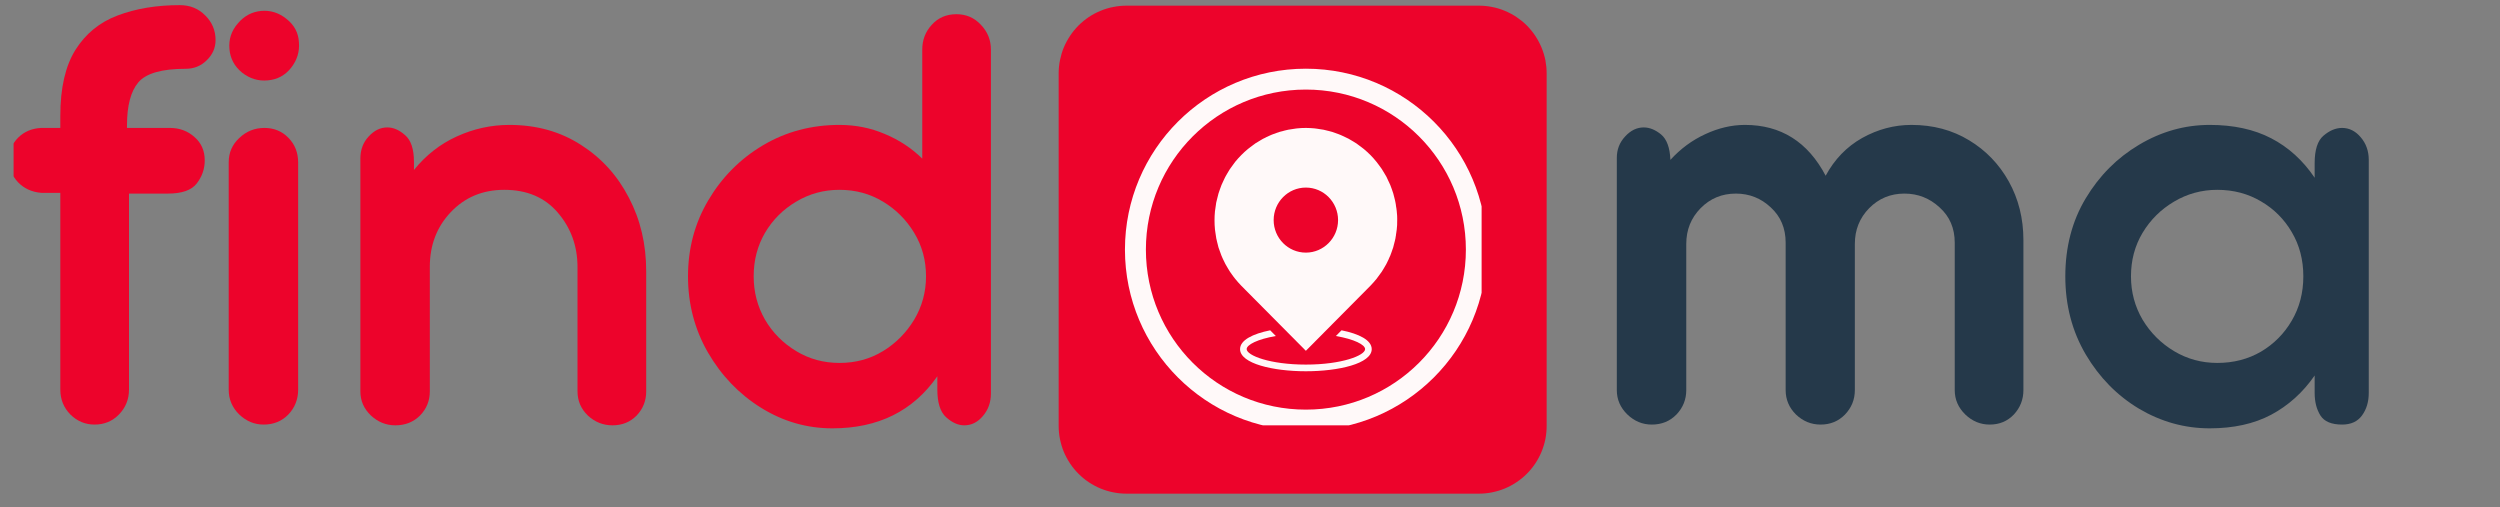
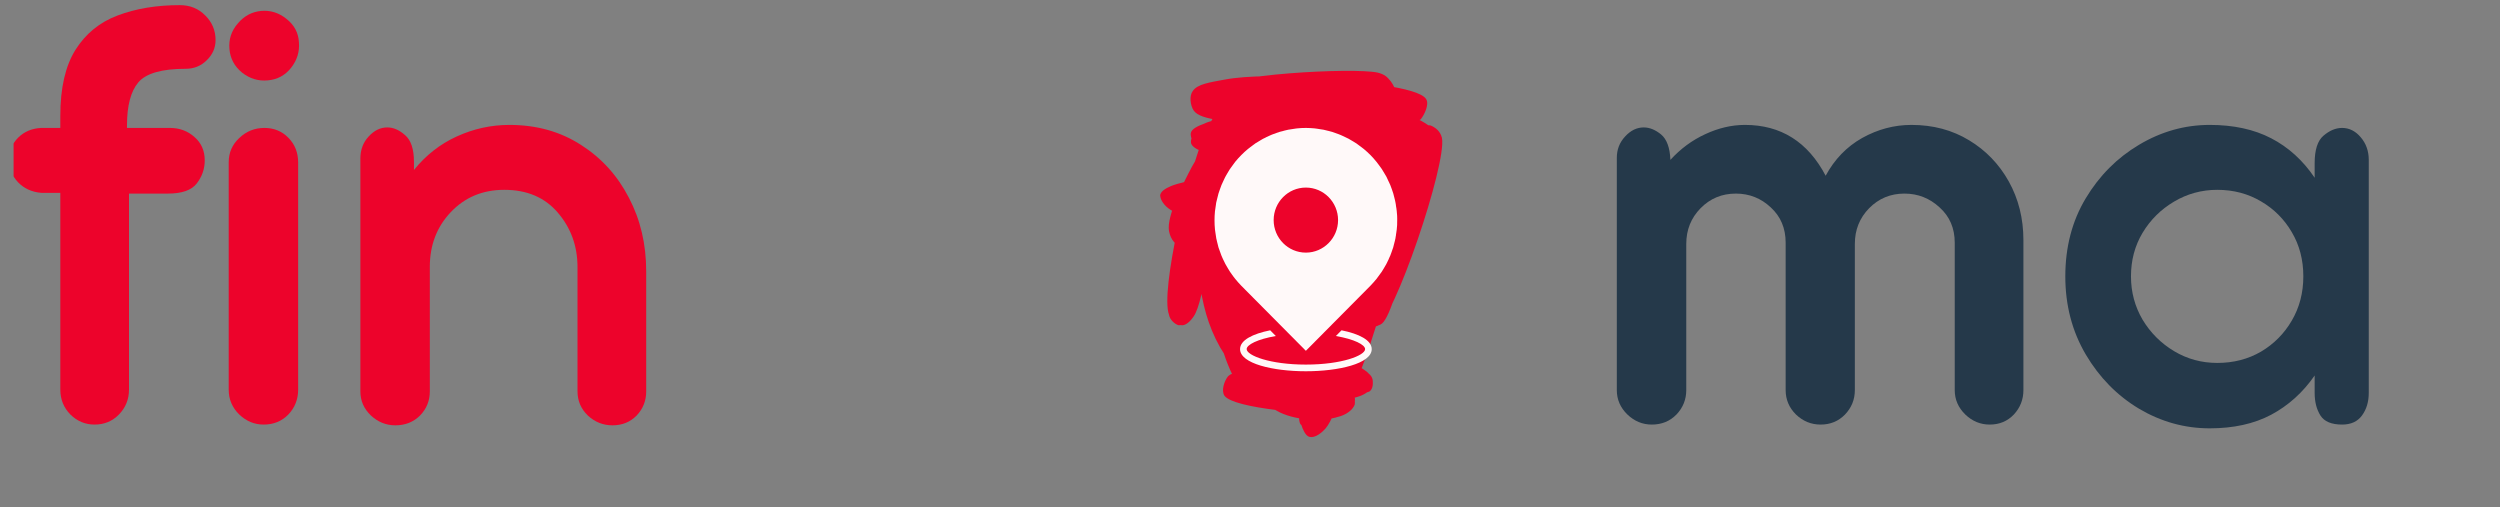
<svg xmlns="http://www.w3.org/2000/svg" width="207" zoomAndPan="magnify" viewBox="0 0 155.25 31.5" height="42" preserveAspectRatio="xMidYMid meet" version="1.0">
  <rect x="0" y="0" width="155.25" height="31.5" fill="#808080" stroke="none" />
  <defs>
    <g />
    <clipPath id="8eeaa654fc">
      <path d="M 0.844 0 L 14 0 L 14 27 L 0.844 27 Z M 0.844 0 " clip-rule="nonzero" />
    </clipPath>
    <clipPath id="16046b9018">
-       <path d="M 65.742 0.352 L 96.012 0.352 L 96.012 30.621 L 65.742 30.621 Z M 65.742 0.352 " clip-rule="nonzero" />
-     </clipPath>
+       </clipPath>
    <clipPath id="47eacfdb0f">
      <path d="M 72 4.371 L 89.594 4.371 L 89.594 27.184 L 72 27.184 Z M 72 4.371 " clip-rule="nonzero" />
    </clipPath>
    <clipPath id="b14e211a4e">
      <path d="M 75 12.602 C 75.219 10.031 75.711 8.719 76.148 8.227 C 76.422 7.953 76.805 7.734 77.078 7.789 C 77.352 7.789 77.68 8.062 77.789 8.445 C 78.062 9.211 77.023 11.18 76.859 12.656 C 76.641 14.184 76.477 15.879 76.695 17.574 C 76.914 19.543 78.719 22.879 78.391 23.754 C 78.281 24.082 77.844 24.246 77.57 24.246 C 77.352 24.301 77.133 24.191 76.914 23.863 C 76.094 22.605 75.383 13.965 75.547 10.742 C 75.656 8.828 75.766 7.188 76.531 6.258 C 77.078 5.492 78.445 4.781 78.938 5 C 79.266 5.109 79.484 5.656 79.43 6.203 C 79.375 7.461 76.859 10.086 75.984 12.273 C 75.055 14.566 74.836 18.613 74.125 19.652 C 73.906 19.98 73.633 20.199 73.414 20.199 C 73.141 20.199 72.703 19.98 72.594 19.543 C 72.047 18.066 73.797 10.633 74.836 8.281 C 75.438 7.023 76.148 5.82 76.75 5.711 C 77.242 5.602 77.789 5.93 78.117 6.531 C 78.992 8.172 78.555 17.246 77.789 18.504 C 77.57 18.832 77.297 18.941 77.023 18.941 C 76.805 18.941 76.586 18.777 76.422 18.559 C 76.094 18.012 76.148 16.535 76.094 15.113 C 75.984 12.875 75.547 7.734 76.258 6.367 C 76.586 5.82 77.242 5.328 77.625 5.492 C 78.883 6.094 80.086 20.965 79.539 22.988 C 79.375 23.48 79.156 23.754 78.938 23.809 C 78.664 23.863 78.281 23.699 78.008 23.316 C 77.078 22.004 75.328 13.094 75.984 11.727 C 76.203 11.289 76.586 11.07 76.969 11.18 C 78.281 11.672 82.324 22.605 82.379 24.355 C 82.379 24.793 82.324 25.066 82.105 25.176 C 81.887 25.285 81.34 25.23 81.012 24.902 C 79.867 23.699 79.266 14.785 78.938 11.781 C 78.719 10.25 78.391 8.938 78.664 8.281 C 78.828 7.953 79.211 7.68 79.484 7.734 C 79.703 7.734 79.977 8.008 80.141 8.445 C 80.848 10.305 81.176 22.496 80.305 24.41 C 80.086 24.957 79.703 25.23 79.43 25.23 C 79.156 25.23 78.938 24.902 78.719 24.41 C 78.008 22.551 78.227 11.562 78.609 8.719 C 78.773 7.68 78.883 6.695 79.266 6.586 C 79.484 6.477 79.867 6.75 80.141 7.188 C 81.176 8.938 82.98 21.895 82.215 23.699 C 82.051 24.137 81.668 24.301 81.395 24.301 C 81.121 24.301 80.902 24.137 80.688 23.754 C 80.031 22.551 80.031 17.355 79.922 14.566 C 79.867 12.219 79.648 9.32 79.977 8.062 C 80.141 7.57 80.359 7.133 80.633 7.023 C 80.848 6.969 81.285 7.078 81.504 7.406 C 82.324 8.719 81.121 16.973 81.34 20.363 C 81.449 22.496 82.598 24.738 82.105 25.668 C 81.887 26.16 81.066 26.598 80.793 26.379 C 79.922 25.723 83.691 10.195 84.949 8.609 C 85.277 8.281 85.605 8.172 85.824 8.227 C 86.043 8.281 86.262 8.664 86.316 9.047 C 86.426 9.867 85.551 11.344 85.223 12.984 C 84.676 15.715 84.84 22.387 84.02 23.973 C 83.691 24.574 83.145 25.012 82.926 24.902 C 82.598 24.793 82.543 23.645 82.598 22.551 C 82.762 19.871 85.113 10.359 86.48 8.828 C 86.918 8.336 87.52 8.117 87.793 8.281 C 88.066 8.445 87.957 9.32 87.848 10.25 C 87.52 12.711 84.949 20.855 83.691 23.316 C 83.145 24.41 82.543 25.504 82.16 25.504 C 81.887 25.504 81.559 25.066 81.449 24.52 C 81.176 22.715 84.293 14.348 85.387 11.562 C 85.934 10.141 86.316 8.883 86.863 8.5 C 87.191 8.281 87.574 8.336 87.793 8.445 C 88.012 8.555 88.176 8.719 88.23 9.102 C 88.504 10.523 86.863 19.215 85.824 20.09 C 85.551 20.309 85.168 20.254 84.949 20.145 C 84.73 19.98 84.621 19.762 84.566 19.324 C 84.512 17.793 87.137 9.102 88.066 8.773 C 88.34 8.664 88.723 8.938 88.832 9.266 C 89.215 10.688 83.145 21.621 81.832 22.934 C 81.504 23.207 81.285 23.316 81.066 23.316 C 80.848 23.262 80.578 22.988 80.469 22.715 C 80.305 22.332 80.414 21.84 80.523 21.02 C 80.848 18.559 82.27 7.953 83.309 6.477 C 83.582 6.094 83.91 5.93 84.129 5.984 C 84.348 5.984 84.566 6.258 84.73 6.75 C 85.168 8.336 84.238 17.793 83.473 19.27 C 83.309 19.652 83.09 19.816 82.816 19.816 C 82.543 19.871 82.105 19.543 81.941 19.105 C 81.395 17.355 84.074 6.75 85.168 5.438 C 85.441 5.055 85.824 4.945 86.043 5.055 C 86.262 5.109 86.48 5.438 86.535 5.875 C 86.809 7.188 86.098 13.203 85.277 14.238 C 85.004 14.676 84.512 14.84 84.238 14.73 C 84.02 14.676 83.855 14.402 83.801 14.02 C 83.637 12.766 85.441 7.078 86.207 6.094 C 86.48 5.766 86.754 5.656 87.027 5.656 C 87.301 5.656 87.574 5.875 87.738 6.258 C 88.176 7.297 87.957 12.438 87.41 13.473 C 87.137 13.91 86.754 14.129 86.48 14.129 C 86.207 14.074 85.934 13.855 85.77 13.473 C 85.223 12.438 86.59 7.406 85.223 6.312 C 83.637 5 77.516 7.68 75.711 7.461 C 74.945 7.352 74.344 7.188 74.125 6.859 C 73.906 6.531 73.852 5.93 74.07 5.656 C 74.344 5.219 75.164 5.109 76.039 4.945 C 77.461 4.672 79.922 4.672 81.941 4.891 C 84.129 5.055 88.066 5.383 88.559 6.148 C 88.777 6.477 88.449 7.133 88.23 7.406 C 88.012 7.57 87.793 7.57 87.355 7.68 C 85.77 7.953 78.062 8.938 76.477 8.336 C 75.93 8.117 75.602 7.68 75.602 7.352 C 75.602 7.078 75.93 6.75 76.258 6.586 C 76.641 6.367 77.188 6.367 78.008 6.367 C 79.977 6.367 86.426 6.695 88.066 7.406 C 88.723 7.734 89.215 8.117 89.215 8.445 C 89.27 8.773 89.051 9.156 88.559 9.43 C 86.918 10.25 76.586 10.359 74.781 9.43 C 74.234 9.156 73.852 8.555 73.961 8.227 C 74.07 7.789 75.438 7.461 76.203 7.297 C 76.969 7.188 77.516 7.242 78.5 7.352 C 80.414 7.57 85.113 8.664 86.809 9.266 C 87.629 9.594 88.34 9.812 88.504 10.195 C 88.613 10.523 88.395 10.961 88.176 11.234 C 87.957 11.508 87.629 11.508 87.027 11.672 C 84.949 12.164 74.672 13.746 72.867 13.094 C 72.375 12.875 72.047 12.383 72.047 12.109 C 72.102 11.891 72.43 11.672 72.703 11.562 C 73.195 11.398 73.906 11.508 74.891 11.617 C 77.242 11.891 84.348 13.258 86.371 14.02 C 87.137 14.348 87.793 14.566 87.902 14.949 C 88.012 15.277 87.629 15.879 87.301 16.098 C 87.082 16.262 86.863 16.152 86.371 16.207 C 84.84 16.207 78.336 15.988 76.859 15.824 C 76.367 15.77 76.148 15.824 75.93 15.66 C 75.711 15.441 75.438 14.785 75.602 14.457 C 75.82 14.02 77.023 13.691 78.117 13.637 C 80.086 13.473 85.441 14.512 86.59 15.223 C 86.918 15.441 87.082 15.66 87.137 15.879 C 87.137 16.152 87.027 16.48 86.645 16.645 C 85.277 17.355 75.547 16.535 73.633 15.551 C 72.977 15.223 72.703 14.895 72.594 14.348 C 72.43 13.422 73.523 11.289 74.016 10.359 C 74.344 9.812 74.617 9.211 75 9.156 C 75.328 9.102 75.766 9.32 76.039 9.703 C 76.641 10.742 75.656 15.059 76.039 17.137 C 76.312 18.777 76.805 20.199 77.625 21.348 C 78.336 22.441 79.375 23.645 80.414 24.027 C 81.34 24.355 82.762 23.699 83.363 23.918 C 83.746 24.082 84.074 24.41 84.129 24.684 C 84.184 24.902 84.074 25.34 83.855 25.504 C 83.691 25.668 83.363 25.668 82.871 25.723 C 81.613 25.723 76.641 25.395 76.039 24.574 C 75.82 24.246 76.039 23.645 76.258 23.371 C 76.586 23.043 77.242 23.098 78.008 22.988 C 79.484 22.879 83.418 22.551 84.512 22.934 C 84.895 23.043 85.113 23.262 85.223 23.535 C 85.277 23.754 85.277 24.137 85.059 24.301 C 84.621 24.574 82.926 24.191 81.832 23.863 C 80.578 23.535 78.227 22.77 77.898 22.168 C 77.789 21.84 77.953 21.348 78.172 21.184 C 78.336 21.02 78.719 20.965 78.938 21.02 C 79.156 21.184 79.539 21.84 79.43 22.113 C 79.375 22.387 78.609 22.66 78.336 22.605 C 78.117 22.496 77.789 21.949 77.844 21.73 C 77.898 21.457 78.336 21.074 78.828 21.02 C 79.977 20.855 84.348 22.441 85.004 23.207 C 85.277 23.426 85.277 23.699 85.223 23.918 C 85.168 24.191 84.895 24.41 84.512 24.574 C 83.582 24.957 80.086 25.285 78.773 24.848 C 78.008 24.52 76.969 23.59 77.133 23.316 C 77.297 22.824 82.652 23.316 83.582 23.973 C 84.02 24.301 84.184 24.793 84.129 25.121 C 84.02 25.449 83.582 25.777 83.09 25.887 C 82.27 26.16 80.633 26.16 79.484 25.613 C 78.117 24.957 76.641 23.043 75.766 21.566 C 75 20.199 74.672 18.887 74.453 17.246 C 74.125 15.059 73.797 10.359 74.508 9.484 C 74.781 9.156 75.383 9.102 75.602 9.266 C 75.875 9.375 76.094 9.758 76.094 10.141 C 76.039 10.961 73.414 13.094 73.906 13.965 C 74.672 15.496 85.168 14.293 86.59 15.223 C 86.973 15.441 87.137 15.824 87.082 16.098 C 87.027 16.316 86.699 16.645 86.262 16.699 C 85.277 16.918 82.543 15.605 80.848 15.387 C 79.43 15.168 77.188 15.605 76.859 15.168 C 76.695 14.949 76.805 14.402 77.133 14.184 C 78.117 13.527 86.262 14.184 86.59 14.84 C 86.645 15.004 86.426 15.441 85.988 15.551 C 84.512 16.152 74.289 14.074 72.703 13.039 C 72.266 12.766 72.047 12.383 72.047 12.109 C 72.102 11.891 72.32 11.727 72.703 11.562 C 74.344 10.852 85.879 9.156 87.082 10.086 C 87.41 10.305 87.52 10.906 87.301 11.07 C 86.809 11.562 82.16 9.375 79.922 9.156 C 78.062 8.992 75.766 9.703 74.781 9.43 C 74.344 9.32 74.016 9.102 73.961 8.883 C 73.906 8.555 74.234 7.953 74.781 7.68 C 76.422 6.805 85.441 7.461 87.082 7.734 C 87.52 7.789 87.738 7.789 87.902 8.008 C 88.066 8.227 88.34 8.938 88.066 9.211 C 87.246 10.086 77.734 8.883 76.258 8.281 C 75.875 8.172 75.711 8.008 75.656 7.789 C 75.602 7.461 75.766 6.914 76.258 6.586 C 77.516 5.711 84.184 5.711 85.879 5.93 C 86.48 5.984 86.863 6.039 87.027 6.312 C 87.246 6.531 87.355 7.023 87.137 7.242 C 86.316 8.062 76.695 7.57 75.547 6.641 C 75.164 6.312 75.055 5.82 75.219 5.547 C 75.875 4.617 84.02 4.18 85.551 4.508 C 85.988 4.617 86.152 4.781 86.371 5.055 C 86.699 5.492 86.918 6.258 87.082 7.188 C 87.355 8.664 87.684 12.219 87.41 13.258 C 87.301 13.691 87.137 14.02 86.863 14.074 C 86.59 14.129 85.988 13.91 85.77 13.473 C 85.277 12.656 85.824 9.867 85.934 8.5 C 85.988 7.57 85.824 6.477 86.207 6.094 C 86.535 5.82 87.301 5.656 87.52 5.93 C 88.012 6.422 86.973 9.484 86.535 11.016 C 86.152 12.273 85.715 13.855 85.223 14.402 C 84.949 14.676 84.621 14.895 84.402 14.785 C 84.129 14.73 83.91 14.238 83.801 13.637 C 83.582 12.164 84.402 6.422 85.168 5.438 C 85.441 5.109 85.824 4.945 86.043 5.055 C 86.262 5.109 86.48 5.383 86.535 5.875 C 86.809 7.516 84.785 15.277 83.965 17.629 C 83.582 18.723 83.254 19.707 82.816 19.816 C 82.598 19.926 82.215 19.707 82.051 19.434 C 81.832 19.105 81.941 18.668 81.996 17.957 C 82.051 15.934 82.434 7.734 83.309 6.477 C 83.527 6.094 83.91 5.93 84.129 5.984 C 84.348 5.984 84.621 6.258 84.73 6.75 C 85.168 8.609 82.816 21.074 81.887 22.715 C 81.668 23.098 81.504 23.262 81.23 23.316 C 81.012 23.316 80.523 22.988 80.469 22.715 C 80.359 22.441 80.469 22.223 80.688 21.73 C 81.34 19.926 85.277 12.547 86.59 10.305 C 87.137 9.266 87.41 8.555 87.902 8.172 C 88.176 7.898 88.559 7.734 88.832 7.789 C 89.105 7.898 89.434 8.117 89.543 8.555 C 89.871 10.141 86.535 19.98 85.496 20.254 C 85.168 20.309 84.73 19.871 84.566 19.324 C 84.129 17.738 85.66 10.031 86.645 8.828 C 86.918 8.445 87.355 8.281 87.629 8.336 C 87.902 8.445 88.176 8.828 88.23 9.266 C 88.285 10.25 86.754 12.109 85.988 14.074 C 84.84 17.027 83.527 24.793 82.488 25.449 C 82.27 25.613 81.941 25.504 81.777 25.34 C 81.613 25.23 81.449 24.902 81.449 24.52 C 81.504 23.59 82.816 21.676 83.527 19.707 C 84.566 16.754 85.605 9.43 86.699 8.391 C 87.027 8.117 87.41 8.062 87.629 8.172 C 87.848 8.281 87.957 8.5 88.012 8.883 C 88.23 10.742 84.676 24.52 83.418 24.902 C 83.09 25.012 82.707 24.684 82.488 24.191 C 81.777 22.496 83.473 12.602 84.293 10.141 C 84.621 9.156 84.949 8.336 85.332 8.281 C 85.66 8.172 86.152 8.5 86.316 9.047 C 87.027 11.07 83.746 24.957 82.324 26.598 C 81.941 27.035 81.504 27.254 81.23 27.09 C 80.578 26.707 80.305 23.754 80.086 21.566 C 79.812 18.559 79.922 13.258 79.977 10.633 C 80.031 9.211 79.758 7.734 80.195 7.352 C 80.469 7.078 81.23 7.078 81.504 7.406 C 82.215 8.172 81.176 12 81.285 14.457 C 81.34 17.355 82.762 22.441 82.215 23.699 C 82.051 24.082 81.668 24.301 81.395 24.301 C 81.121 24.301 80.902 24.137 80.688 23.754 C 79.812 22.168 78.992 11.453 78.773 8.938 C 78.719 8.062 78.555 7.57 78.719 7.188 C 78.773 6.914 79.047 6.586 79.266 6.586 C 79.484 6.531 79.867 6.75 80.141 7.188 C 81.066 8.992 81.066 22.441 80.305 24.41 C 80.141 24.902 79.867 25.23 79.648 25.23 C 79.375 25.23 78.938 24.957 78.719 24.41 C 77.844 22.496 77.844 10.305 78.664 8.445 C 78.883 7.953 79.211 7.734 79.484 7.734 C 79.703 7.734 79.922 7.898 80.141 8.281 C 81.012 9.977 83.035 24.082 82.105 25.176 C 81.887 25.395 81.504 25.285 81.23 25.176 C 81.012 25.066 80.957 24.793 80.742 24.355 C 79.867 22.824 76.641 15.441 75.93 13.094 C 75.602 12.109 75.438 11.453 75.492 10.906 C 75.602 10.633 75.766 10.305 75.984 10.25 C 76.258 10.141 76.805 10.195 77.133 10.578 C 78.281 11.836 79.922 21.348 79.539 22.988 C 79.43 23.48 79.156 23.754 78.938 23.809 C 78.664 23.863 78.281 23.699 78.008 23.316 C 76.969 21.621 76.367 8.445 76.531 6.422 C 76.586 5.984 76.586 5.766 76.75 5.602 C 76.969 5.438 77.406 5.328 77.625 5.492 C 78.5 6.312 78.555 17.137 77.789 18.504 C 77.625 18.832 77.297 18.996 77.023 18.941 C 76.805 18.887 76.477 18.668 76.312 18.176 C 75.711 16.645 75.82 7.023 76.531 6.641 C 76.75 6.477 77.297 6.805 77.352 7.133 C 77.57 7.789 76.039 9.266 75.547 10.797 C 74.836 13.039 74.945 18.504 74.125 19.652 C 73.852 20.035 73.469 20.199 73.195 20.199 C 72.977 20.145 72.648 19.871 72.594 19.543 C 72.266 18.504 73.359 15.059 74.234 12.82 C 75.109 10.414 77.406 5.547 77.953 5.602 C 78.117 5.656 78.227 6.258 78.227 6.641 C 78.172 7.188 77.406 7.789 77.188 8.609 C 76.914 9.539 76.859 10.578 76.914 12.055 C 76.969 14.84 78.992 22.441 78.391 23.754 C 78.227 24.137 77.844 24.246 77.57 24.246 C 77.352 24.246 77.078 24.137 76.859 23.809 C 76.258 23.043 75.438 20.527 75.164 18.449 C 74.836 15.824 75.164 10.961 75.711 9.266 C 75.93 8.555 76.258 7.953 76.641 7.844 C 76.969 7.734 77.625 8.008 77.789 8.445 C 78.172 9.211 77.242 12.328 76.641 12.984 C 76.312 13.312 75.82 13.473 75.547 13.422 C 75.328 13.312 75 12.602 75 12.602 " clip-rule="nonzero" />
    </clipPath>
    <clipPath id="3cd54c55ba">
-       <path d="M 69.859 4.266 L 92.008 4.266 L 92.008 26.414 L 69.859 26.414 Z M 69.859 4.266 " clip-rule="nonzero" />
-     </clipPath>
+       </clipPath>
  </defs>
  <g clip-path="url(#8eeaa654fc)">
    <g fill="#ed032b" fill-opacity="1">
      <g transform="translate(0.105, 26.366)">
        <g>
          <path d="M 13.281 -23.875 C 13.281 -23.395 13.098 -22.977 12.734 -22.625 C 12.379 -22.27 11.941 -22.094 11.422 -22.094 C 9.941 -22.094 8.961 -21.812 8.484 -21.25 C 8.016 -20.695 7.781 -19.805 7.781 -18.578 L 7.781 -18.422 L 10.438 -18.422 C 11.039 -18.422 11.551 -18.234 11.969 -17.859 C 12.395 -17.492 12.609 -17.008 12.609 -16.406 C 12.609 -15.875 12.441 -15.395 12.109 -14.969 C 11.785 -14.551 11.188 -14.344 10.312 -14.344 L 7.906 -14.344 L 7.906 -2.172 C 7.906 -1.566 7.695 -1.051 7.281 -0.625 C 6.875 -0.207 6.367 0 5.766 0 C 5.191 0 4.691 -0.207 4.266 -0.625 C 3.848 -1.051 3.641 -1.566 3.641 -2.172 L 3.641 -14.391 L 2.453 -14.391 C 1.867 -14.441 1.391 -14.66 1.016 -15.047 C 0.648 -15.441 0.469 -15.895 0.469 -16.406 C 0.469 -16.977 0.648 -17.445 1.016 -17.812 C 1.391 -18.188 1.867 -18.391 2.453 -18.422 L 3.641 -18.422 L 3.641 -19.172 C 3.641 -20.898 3.953 -22.266 4.578 -23.266 C 5.211 -24.273 6.086 -24.988 7.203 -25.406 C 8.328 -25.832 9.613 -26.047 11.062 -26.047 C 11.695 -26.047 12.223 -25.832 12.641 -25.406 C 13.066 -24.988 13.281 -24.477 13.281 -23.875 Z M 13.281 -23.875 " />
        </g>
      </g>
    </g>
  </g>
  <g fill="#ed032b" fill-opacity="1">
    <g transform="translate(11.718, 26.366)">
      <g>
        <path d="M 2.531 -23.312 C 2.477 -23.914 2.648 -24.445 3.047 -24.906 C 3.441 -25.375 3.926 -25.633 4.5 -25.688 C 5.082 -25.738 5.609 -25.57 6.078 -25.188 C 6.555 -24.812 6.812 -24.332 6.844 -23.75 C 6.895 -23.164 6.734 -22.633 6.359 -22.156 C 5.992 -21.688 5.508 -21.426 4.906 -21.375 C 4.32 -21.32 3.789 -21.484 3.312 -21.859 C 2.844 -22.242 2.582 -22.727 2.531 -23.312 Z M 4.656 0 C 4.082 0 3.578 -0.207 3.141 -0.625 C 2.703 -1.051 2.484 -1.566 2.484 -2.172 L 2.484 -16.281 C 2.484 -16.883 2.703 -17.391 3.141 -17.797 C 3.578 -18.211 4.098 -18.422 4.703 -18.422 C 5.305 -18.422 5.805 -18.211 6.203 -17.797 C 6.598 -17.391 6.797 -16.883 6.797 -16.281 L 6.797 -2.172 C 6.797 -1.566 6.594 -1.051 6.188 -0.625 C 5.781 -0.207 5.27 0 4.656 0 Z M 4.656 0 " />
      </g>
    </g>
  </g>
  <g fill="#ed032b" fill-opacity="1">
    <g transform="translate(19.895, 26.366)">
      <g>
        <path d="M 11.734 -18.609 C 13.422 -18.609 14.898 -18.195 16.172 -17.375 C 17.453 -16.562 18.445 -15.469 19.156 -14.094 C 19.875 -12.727 20.234 -11.203 20.234 -9.516 L 20.234 -2.062 C 20.234 -1.477 20.035 -0.977 19.641 -0.562 C 19.242 -0.156 18.742 0.047 18.141 0.047 C 17.555 0.047 17.047 -0.156 16.609 -0.562 C 16.18 -0.977 15.969 -1.477 15.969 -2.062 L 15.969 -9.766 C 15.969 -11.078 15.562 -12.207 14.75 -13.156 C 13.945 -14.102 12.836 -14.578 11.422 -14.578 C 10.078 -14.578 8.969 -14.113 8.094 -13.188 C 7.227 -12.27 6.797 -11.141 6.797 -9.797 L 6.797 -2.062 C 6.797 -1.477 6.594 -0.977 6.188 -0.562 C 5.781 -0.156 5.27 0.047 4.656 0.047 C 4.082 0.047 3.578 -0.156 3.141 -0.562 C 2.703 -0.977 2.484 -1.477 2.484 -2.062 L 2.484 -16.516 C 2.484 -17.066 2.656 -17.523 3 -17.891 C 3.344 -18.266 3.727 -18.453 4.156 -18.453 C 4.539 -18.453 4.91 -18.289 5.266 -17.969 C 5.629 -17.656 5.812 -17.102 5.812 -16.312 L 5.812 -15.812 C 6.551 -16.727 7.438 -17.422 8.469 -17.891 C 9.508 -18.367 10.598 -18.609 11.734 -18.609 Z M 11.734 -18.609 " />
      </g>
    </g>
  </g>
  <g fill="#ed032b" fill-opacity="1">
    <g transform="translate(41.303, 26.366)">
      <g>
-         <path d="M 18.094 -25.484 C 18.695 -25.484 19.203 -25.266 19.609 -24.828 C 20.023 -24.398 20.234 -23.883 20.234 -23.281 L 20.234 -1.938 C 20.234 -1.383 20.066 -0.914 19.734 -0.531 C 19.41 -0.145 19.023 0.047 18.578 0.047 C 18.203 0.047 17.828 -0.117 17.453 -0.453 C 17.086 -0.785 16.906 -1.359 16.906 -2.172 L 16.906 -3 C 15.406 -0.844 13.234 0.234 10.391 0.234 C 8.805 0.234 7.328 -0.191 5.953 -1.047 C 4.586 -1.898 3.488 -3.047 2.656 -4.484 C 1.832 -5.922 1.422 -7.492 1.422 -9.203 C 1.422 -10.941 1.844 -12.52 2.688 -13.938 C 3.531 -15.363 4.66 -16.5 6.078 -17.344 C 7.504 -18.188 9.086 -18.609 10.828 -18.609 C 11.828 -18.609 12.766 -18.422 13.641 -18.047 C 14.523 -17.68 15.301 -17.172 15.969 -16.516 L 15.969 -23.281 C 15.969 -23.883 16.164 -24.398 16.562 -24.828 C 16.957 -25.266 17.469 -25.484 18.094 -25.484 Z M 10.828 -3.828 C 11.828 -3.828 12.727 -4.07 13.531 -4.562 C 14.332 -5.051 14.977 -5.703 15.469 -6.516 C 15.957 -7.336 16.203 -8.234 16.203 -9.203 C 16.203 -10.203 15.957 -11.102 15.469 -11.906 C 14.977 -12.719 14.332 -13.363 13.531 -13.844 C 12.727 -14.332 11.828 -14.578 10.828 -14.578 C 9.848 -14.578 8.953 -14.332 8.141 -13.844 C 7.328 -13.363 6.68 -12.719 6.203 -11.906 C 5.734 -11.102 5.5 -10.203 5.5 -9.203 C 5.5 -8.234 5.734 -7.336 6.203 -6.516 C 6.68 -5.703 7.328 -5.051 8.141 -4.562 C 8.953 -4.07 9.848 -3.828 10.828 -3.828 Z M 10.828 -3.828 " />
-       </g>
+         </g>
    </g>
  </g>
  <g fill="#060606" fill-opacity="1">
    <g transform="translate(62.997, 26.366)">
      <g />
    </g>
  </g>
  <g fill="#060606" fill-opacity="1">
    <g transform="translate(71.726, 26.366)">
      <g />
    </g>
  </g>
  <g fill="#060606" fill-opacity="1">
    <g transform="translate(80.455, 26.366)">
      <g />
    </g>
  </g>
  <g fill="#060606" fill-opacity="1">
    <g transform="translate(89.185, 26.366)">
      <g />
    </g>
  </g>
  <g fill="#25394a" fill-opacity="1">
    <g transform="translate(97.92, 26.366)">
      <g>
        <path d="M 20.781 -18.609 C 22.125 -18.609 23.316 -18.289 24.359 -17.656 C 25.398 -17.031 26.223 -16.176 26.828 -15.094 C 27.43 -14.008 27.734 -12.797 27.734 -11.453 L 27.734 -2.141 C 27.734 -1.555 27.535 -1.051 27.141 -0.625 C 26.742 -0.207 26.242 0 25.641 0 C 25.066 0 24.562 -0.207 24.125 -0.625 C 23.688 -1.051 23.469 -1.555 23.469 -2.141 L 23.469 -11.297 C 23.469 -12.191 23.156 -12.922 22.531 -13.484 C 21.914 -14.055 21.188 -14.344 20.344 -14.344 C 19.477 -14.344 18.75 -14.039 18.156 -13.438 C 17.562 -12.832 17.266 -12.094 17.266 -11.219 L 17.266 -2.141 C 17.266 -1.555 17.062 -1.051 16.656 -0.625 C 16.25 -0.207 15.742 0 15.141 0 C 14.555 0 14.047 -0.207 13.609 -0.625 C 13.18 -1.051 12.969 -1.555 12.969 -2.141 L 12.969 -11.297 C 12.969 -12.191 12.66 -12.922 12.047 -13.484 C 11.441 -14.055 10.719 -14.344 9.875 -14.344 C 9.008 -14.344 8.281 -14.039 7.688 -13.438 C 7.094 -12.832 6.797 -12.094 6.797 -11.219 L 6.797 -2.141 C 6.797 -1.555 6.594 -1.051 6.188 -0.625 C 5.781 -0.207 5.27 0 4.656 0 C 4.082 0 3.578 -0.207 3.141 -0.625 C 2.703 -1.051 2.484 -1.555 2.484 -2.141 L 2.484 -16.562 C 2.484 -17.082 2.656 -17.523 3 -17.891 C 3.344 -18.266 3.727 -18.453 4.156 -18.453 C 4.52 -18.453 4.879 -18.305 5.234 -18.016 C 5.586 -17.723 5.781 -17.195 5.812 -16.438 C 6.438 -17.125 7.156 -17.656 7.969 -18.031 C 8.789 -18.414 9.613 -18.609 10.438 -18.609 C 12.676 -18.609 14.348 -17.555 15.453 -15.453 C 16.004 -16.473 16.758 -17.254 17.719 -17.797 C 18.688 -18.336 19.707 -18.609 20.781 -18.609 Z M 20.781 -18.609 " />
      </g>
    </g>
  </g>
  <g fill="#25394a" fill-opacity="1">
    <g transform="translate(126.834, 26.366)">
      <g>
        <path d="M 18.609 -18.422 C 19.055 -18.422 19.441 -18.227 19.766 -17.844 C 20.098 -17.457 20.266 -16.988 20.266 -16.438 L 20.266 -1.969 C 20.266 -1.414 20.125 -0.945 19.844 -0.562 C 19.57 -0.188 19.16 0 18.609 0 C 17.953 0 17.504 -0.188 17.266 -0.562 C 17.023 -0.945 16.906 -1.414 16.906 -1.969 L 16.906 -3.047 C 16.176 -1.992 15.273 -1.18 14.203 -0.609 C 13.141 -0.047 11.867 0.234 10.391 0.234 C 8.836 0.234 7.375 -0.172 6 -0.984 C 4.633 -1.805 3.531 -2.93 2.688 -4.359 C 1.844 -5.797 1.422 -7.41 1.422 -9.203 C 1.422 -11.023 1.844 -12.641 2.688 -14.047 C 3.531 -15.453 4.633 -16.562 6 -17.375 C 7.375 -18.195 8.836 -18.609 10.391 -18.609 C 11.867 -18.609 13.141 -18.332 14.203 -17.781 C 15.273 -17.227 16.176 -16.41 16.906 -15.328 L 16.906 -16.234 C 16.906 -17.055 17.086 -17.625 17.453 -17.938 C 17.828 -18.258 18.211 -18.422 18.609 -18.422 Z M 10.859 -3.828 C 11.867 -3.828 12.773 -4.062 13.578 -4.531 C 14.379 -5.008 15.016 -5.648 15.484 -6.453 C 15.961 -7.266 16.203 -8.18 16.203 -9.203 C 16.203 -10.234 15.961 -11.148 15.484 -11.953 C 15.016 -12.754 14.379 -13.391 13.578 -13.859 C 12.773 -14.336 11.867 -14.578 10.859 -14.578 C 9.891 -14.578 8.992 -14.332 8.172 -13.844 C 7.359 -13.363 6.707 -12.719 6.219 -11.906 C 5.738 -11.102 5.5 -10.203 5.5 -9.203 C 5.5 -8.234 5.738 -7.336 6.219 -6.516 C 6.707 -5.703 7.359 -5.051 8.172 -4.562 C 8.992 -4.07 9.891 -3.828 10.859 -3.828 Z M 10.859 -3.828 " />
      </g>
    </g>
  </g>
  <g clip-path="url(#16046b9018)">
    <path fill="#ed032b" d="M 91.84 0.352 L 69.953 0.352 C 69.676 0.352 69.402 0.379 69.133 0.434 C 68.859 0.484 68.598 0.566 68.344 0.672 C 68.086 0.777 67.844 0.906 67.613 1.059 C 67.383 1.215 67.172 1.387 66.977 1.582 C 66.781 1.781 66.605 1.992 66.453 2.223 C 66.301 2.453 66.168 2.695 66.062 2.949 C 65.957 3.203 65.879 3.469 65.824 3.738 C 65.77 4.012 65.742 4.285 65.742 4.559 L 65.742 26.445 C 65.742 26.723 65.77 26.996 65.824 27.266 C 65.879 27.539 65.957 27.801 66.062 28.059 C 66.168 28.312 66.301 28.555 66.453 28.785 C 66.605 29.016 66.781 29.227 66.977 29.422 C 67.172 29.617 67.383 29.793 67.613 29.945 C 67.844 30.098 68.086 30.23 68.344 30.336 C 68.598 30.441 68.859 30.52 69.133 30.574 C 69.402 30.629 69.676 30.656 69.953 30.656 L 91.84 30.656 C 92.117 30.656 92.391 30.629 92.66 30.574 C 92.93 30.52 93.195 30.441 93.449 30.336 C 93.703 30.23 93.949 30.098 94.176 29.945 C 94.406 29.793 94.621 29.617 94.816 29.422 C 95.012 29.227 95.184 29.016 95.34 28.785 C 95.492 28.555 95.621 28.312 95.727 28.059 C 95.832 27.801 95.914 27.539 95.969 27.266 C 96.02 26.996 96.047 26.723 96.047 26.445 L 96.047 4.559 C 96.047 4.285 96.02 4.012 95.969 3.738 C 95.914 3.469 95.832 3.203 95.727 2.949 C 95.621 2.695 95.492 2.453 95.34 2.223 C 95.184 1.992 95.012 1.781 94.816 1.582 C 94.621 1.387 94.406 1.215 94.176 1.059 C 93.949 0.906 93.703 0.777 93.449 0.672 C 93.195 0.566 92.93 0.484 92.66 0.434 C 92.391 0.379 92.117 0.352 91.84 0.352 Z M 81.223 25.582 C 81.188 25.637 81.141 25.68 81.082 25.715 C 81.023 25.746 80.961 25.762 80.895 25.762 C 80.828 25.762 80.766 25.746 80.707 25.715 C 80.648 25.684 80.602 25.637 80.566 25.582 C 79.266 23.539 74.531 15.812 74.531 11.609 C 74.531 11.191 74.57 10.777 74.652 10.367 C 74.734 9.957 74.855 9.559 75.016 9.176 C 75.176 8.789 75.371 8.422 75.602 8.074 C 75.836 7.727 76.098 7.402 76.395 7.109 C 76.691 6.812 77.012 6.551 77.359 6.316 C 77.707 6.086 78.074 5.887 78.461 5.73 C 78.844 5.57 79.242 5.449 79.652 5.367 C 80.062 5.285 80.477 5.242 80.895 5.242 C 81.312 5.242 81.727 5.285 82.137 5.367 C 82.547 5.449 82.945 5.57 83.332 5.73 C 83.719 5.887 84.086 6.086 84.434 6.316 C 84.781 6.551 85.102 6.812 85.398 7.109 C 85.691 7.402 85.957 7.727 86.188 8.074 C 86.422 8.422 86.617 8.789 86.777 9.176 C 86.938 9.559 87.059 9.957 87.141 10.367 C 87.223 10.777 87.262 11.191 87.262 11.609 C 87.262 15.785 82.523 23.531 81.223 25.582 Z M 81.223 25.582 " fill-opacity="1" fill-rule="nonzero" />
  </g>
  <path fill="#ed032b" d="M 84.336 11.504 C 84.336 11.961 84.246 12.402 84.074 12.82 C 83.898 13.242 83.648 13.613 83.328 13.938 C 83.004 14.262 82.633 14.508 82.211 14.684 C 81.789 14.859 81.352 14.945 80.895 14.945 C 80.441 14.945 80 14.859 79.578 14.684 C 79.156 14.508 78.785 14.262 78.465 13.938 C 78.141 13.613 77.891 13.242 77.719 12.82 C 77.543 12.402 77.457 11.961 77.457 11.504 C 77.457 11.051 77.543 10.609 77.719 10.188 C 77.891 9.77 78.141 9.395 78.465 9.074 C 78.785 8.75 79.156 8.504 79.578 8.328 C 80 8.152 80.441 8.066 80.895 8.066 C 81.352 8.066 81.789 8.152 82.211 8.328 C 82.633 8.504 83.004 8.75 83.328 9.074 C 83.648 9.395 83.898 9.77 84.074 10.188 C 84.246 10.609 84.336 11.051 84.336 11.504 Z M 84.336 11.504 " fill-opacity="1" fill-rule="nonzero" />
  <g clip-path="url(#47eacfdb0f)">
    <g clip-path="url(#b14e211a4e)">
      <path fill="#ed032b" d="M 69.859 2.32 L 91.73 2.32 L 91.73 29.32 L 69.859 29.32 Z M 69.859 2.32 " fill-opacity="1" fill-rule="nonzero" />
    </g>
  </g>
  <g clip-path="url(#3cd54c55ba)">
    <path fill="#fff9f9" d="M 81.094 4.266 C 74.891 4.266 69.859 9.293 69.859 15.5 C 69.859 21.703 74.891 26.734 81.094 26.734 C 87.301 26.734 92.332 21.703 92.332 15.5 C 92.332 9.293 87.301 4.266 81.094 4.266 Z M 81.094 25.438 C 75.602 25.438 71.16 20.992 71.16 15.5 C 71.16 10.008 75.602 5.562 81.094 5.562 C 86.586 5.562 91.031 10.008 91.031 15.5 C 91.031 20.992 86.586 25.438 81.094 25.438 Z M 81.094 25.438 " fill-opacity="1" fill-rule="nonzero" />
  </g>
  <path fill="#fff9f9" d="M 86.766 13.684 C 86.766 13.641 86.766 13.602 86.766 13.559 C 86.762 13.504 86.762 13.453 86.762 13.398 C 86.758 13.383 86.758 13.367 86.758 13.352 C 86.754 13.273 86.746 13.195 86.738 13.117 C 86.738 13.117 86.738 13.113 86.738 13.109 C 86.734 13.051 86.723 12.988 86.715 12.93 L 86.695 12.816 C 86.684 12.73 86.676 12.645 86.656 12.562 C 86.652 12.531 86.645 12.5 86.637 12.473 C 86.637 12.465 86.633 12.457 86.633 12.449 C 86.617 12.391 86.605 12.336 86.59 12.277 C 86.566 12.191 86.547 12.102 86.523 12.016 C 86.496 11.926 86.461 11.836 86.43 11.742 C 86.398 11.656 86.371 11.57 86.336 11.488 C 86.301 11.402 86.258 11.32 86.219 11.238 C 86.18 11.152 86.141 11.062 86.098 10.977 C 86.055 10.898 86.004 10.824 85.961 10.746 C 85.91 10.664 85.863 10.578 85.809 10.496 C 85.793 10.469 85.773 10.445 85.754 10.418 C 85.75 10.41 85.746 10.406 85.742 10.402 C 85.707 10.352 85.672 10.305 85.637 10.258 L 85.625 10.242 C 85.574 10.176 85.531 10.109 85.477 10.047 C 85.242 9.754 84.973 9.484 84.684 9.246 C 84.633 9.203 84.582 9.164 84.527 9.125 L 84.438 9.059 C 84.434 9.055 84.43 9.051 84.426 9.051 C 84.367 9.004 84.305 8.957 84.242 8.914 C 84.242 8.914 84.238 8.91 84.238 8.91 C 84.234 8.91 84.23 8.906 84.23 8.906 C 84.172 8.867 84.113 8.832 84.055 8.797 L 83.922 8.719 C 83.871 8.688 83.816 8.652 83.762 8.625 C 83.762 8.625 83.762 8.621 83.758 8.621 C 83.68 8.578 83.602 8.543 83.523 8.508 L 83.461 8.477 C 83.395 8.445 83.324 8.41 83.254 8.383 C 83.195 8.355 83.137 8.336 83.074 8.312 C 83.074 8.312 83.07 8.312 83.07 8.312 L 82.93 8.262 C 82.926 8.262 82.926 8.258 82.922 8.258 C 82.859 8.234 82.793 8.211 82.73 8.191 C 82.672 8.172 82.613 8.16 82.555 8.145 C 82.551 8.145 82.547 8.145 82.543 8.141 L 82.391 8.105 C 82.387 8.102 82.387 8.102 82.383 8.102 C 82.32 8.086 82.254 8.07 82.191 8.055 C 82.191 8.055 82.188 8.055 82.188 8.055 C 82.113 8.039 82.035 8.031 81.957 8.02 L 81.809 7.996 C 81.797 7.996 81.789 7.996 81.781 7.992 C 81.762 7.988 81.738 7.988 81.719 7.984 C 81.691 7.98 81.668 7.977 81.641 7.973 C 81.461 7.957 81.285 7.945 81.109 7.945 C 81.102 7.945 81.098 7.945 81.094 7.945 C 80.914 7.945 80.73 7.953 80.551 7.973 C 80.52 7.977 80.492 7.98 80.461 7.984 C 80.445 7.988 80.43 7.988 80.414 7.992 C 80.402 7.992 80.391 7.996 80.383 7.996 L 80.227 8.02 C 80.152 8.027 80.074 8.039 80 8.055 C 79.926 8.07 79.855 8.09 79.785 8.105 L 79.641 8.145 C 79.625 8.148 79.613 8.152 79.598 8.156 C 79.586 8.156 79.574 8.16 79.562 8.164 C 79.527 8.172 79.492 8.18 79.461 8.191 C 79.434 8.199 79.41 8.207 79.387 8.219 C 79.355 8.227 79.328 8.238 79.297 8.246 C 79.285 8.254 79.27 8.258 79.258 8.262 L 79.133 8.309 C 79.117 8.312 79.105 8.316 79.094 8.32 C 79.059 8.332 79.023 8.348 78.988 8.359 C 78.973 8.367 78.953 8.375 78.934 8.383 C 78.914 8.391 78.891 8.402 78.871 8.41 C 78.844 8.422 78.812 8.438 78.785 8.449 C 78.77 8.457 78.758 8.461 78.746 8.469 L 78.617 8.527 C 78.605 8.535 78.59 8.543 78.578 8.551 C 78.555 8.559 78.535 8.57 78.512 8.582 C 78.484 8.594 78.457 8.605 78.43 8.621 C 78.395 8.641 78.359 8.664 78.324 8.684 C 78.32 8.688 78.316 8.688 78.309 8.691 C 78.293 8.703 78.277 8.711 78.266 8.719 L 78.129 8.801 C 78.117 8.809 78.105 8.816 78.094 8.824 C 78.066 8.84 78.043 8.855 78.016 8.871 C 77.996 8.883 77.973 8.898 77.949 8.91 C 77.93 8.926 77.914 8.938 77.895 8.953 C 77.863 8.977 77.832 8.996 77.801 9.02 C 77.793 9.027 77.781 9.035 77.773 9.043 L 77.641 9.141 C 77.629 9.148 77.617 9.156 77.609 9.164 C 77.605 9.168 77.602 9.172 77.598 9.176 C 77.566 9.199 77.535 9.219 77.504 9.246 C 77.215 9.484 76.949 9.754 76.707 10.047 C 76.676 10.09 76.645 10.133 76.613 10.176 L 76.516 10.309 C 76.504 10.32 76.496 10.332 76.488 10.348 C 76.469 10.371 76.453 10.395 76.434 10.422 C 76.414 10.445 76.395 10.473 76.379 10.496 C 76.359 10.523 76.344 10.555 76.328 10.582 C 76.312 10.602 76.301 10.625 76.289 10.645 C 76.281 10.656 76.277 10.664 76.27 10.676 L 76.191 10.809 C 76.188 10.816 76.18 10.828 76.176 10.836 C 76.16 10.863 76.145 10.891 76.129 10.918 C 76.117 10.938 76.105 10.957 76.094 10.98 C 76.086 10.996 76.078 11.012 76.07 11.027 C 76.043 11.082 76.016 11.137 75.992 11.191 L 75.961 11.258 C 75.926 11.332 75.887 11.41 75.855 11.488 C 75.82 11.57 75.793 11.66 75.762 11.742 C 75.73 11.836 75.695 11.926 75.668 12.016 C 75.641 12.102 75.621 12.191 75.602 12.277 C 75.578 12.371 75.551 12.465 75.531 12.562 C 75.527 12.59 75.523 12.617 75.516 12.648 C 75.516 12.664 75.512 12.676 75.512 12.691 C 75.504 12.734 75.496 12.781 75.492 12.824 L 75.477 12.93 C 75.465 12.992 75.457 13.055 75.449 13.117 C 75.43 13.305 75.422 13.496 75.422 13.684 C 75.422 13.875 75.43 14.062 75.449 14.25 C 75.453 14.27 75.453 14.289 75.457 14.309 C 75.461 14.336 75.465 14.363 75.469 14.391 C 75.469 14.402 75.473 14.414 75.473 14.422 L 75.496 14.57 C 75.504 14.648 75.516 14.727 75.531 14.805 C 75.535 14.828 75.543 14.852 75.547 14.871 C 75.555 14.906 75.562 14.941 75.57 14.973 C 75.574 14.992 75.578 15.008 75.582 15.023 L 75.617 15.16 C 75.633 15.223 75.648 15.289 75.664 15.352 C 75.68 15.395 75.695 15.434 75.707 15.477 C 75.711 15.48 75.711 15.484 75.715 15.492 C 75.723 15.516 75.73 15.539 75.738 15.562 L 75.785 15.691 C 75.805 15.754 75.828 15.82 75.855 15.883 C 75.879 15.941 75.906 16.004 75.934 16.062 L 76 16.199 C 76.027 16.266 76.059 16.328 76.094 16.391 C 76.125 16.449 76.16 16.508 76.195 16.566 L 76.262 16.68 C 76.297 16.746 76.336 16.809 76.379 16.871 C 76.422 16.938 76.469 17.004 76.516 17.066 L 76.605 17.188 C 76.641 17.23 76.672 17.277 76.711 17.324 C 76.832 17.473 76.957 17.613 77.086 17.746 L 81.094 21.785 L 85.102 17.746 C 85.23 17.613 85.355 17.473 85.477 17.324 C 85.512 17.277 85.547 17.234 85.578 17.188 L 85.672 17.059 C 85.719 17 85.766 16.938 85.809 16.871 C 85.852 16.809 85.887 16.742 85.926 16.68 L 85.996 16.562 C 86.004 16.547 86.016 16.527 86.023 16.512 C 86.027 16.504 86.035 16.496 86.039 16.488 C 86.059 16.457 86.078 16.426 86.094 16.391 C 86.133 16.324 86.164 16.254 86.195 16.184 L 86.242 16.086 C 86.246 16.074 86.25 16.062 86.254 16.051 C 86.281 16 86.305 15.949 86.324 15.898 C 86.328 15.891 86.332 15.887 86.332 15.883 C 86.359 15.82 86.379 15.758 86.402 15.695 L 86.453 15.551 C 86.453 15.551 86.453 15.547 86.453 15.547 C 86.477 15.488 86.496 15.43 86.516 15.371 C 86.516 15.363 86.52 15.359 86.52 15.352 C 86.523 15.348 86.523 15.348 86.523 15.344 C 86.539 15.285 86.555 15.23 86.566 15.172 C 86.57 15.168 86.57 15.164 86.57 15.16 L 86.605 15.02 C 86.605 15.016 86.609 15.012 86.609 15.008 C 86.613 14.984 86.621 14.965 86.625 14.945 C 86.637 14.906 86.645 14.863 86.652 14.824 C 86.652 14.816 86.656 14.812 86.656 14.805 C 86.656 14.797 86.66 14.789 86.66 14.781 C 86.668 14.738 86.676 14.695 86.68 14.652 C 86.68 14.652 86.684 14.648 86.684 14.648 C 86.688 14.621 86.691 14.598 86.691 14.57 L 86.715 14.418 C 86.715 14.414 86.715 14.414 86.715 14.41 C 86.723 14.367 86.73 14.324 86.734 14.281 C 86.734 14.27 86.738 14.262 86.738 14.25 C 86.746 14.156 86.754 14.062 86.762 13.969 C 86.762 13.945 86.762 13.926 86.762 13.902 C 86.766 13.832 86.766 13.758 86.766 13.684 Z M 81.094 15.688 C 79.988 15.688 79.094 14.781 79.094 13.668 C 79.094 12.555 79.988 11.648 81.094 11.648 C 82.199 11.648 83.094 12.555 83.094 13.668 C 83.094 14.781 82.195 15.688 81.094 15.688 Z M 81.094 15.688 " fill-opacity="1" fill-rule="nonzero" />
  <path fill="#fff9f9" d="M 83.309 20.512 L 82.957 20.867 C 84.102 21.062 84.773 21.41 84.773 21.68 C 84.773 22.07 83.34 22.641 81.094 22.641 C 78.852 22.641 77.418 22.07 77.418 21.68 C 77.418 21.41 78.09 21.062 79.23 20.867 L 78.879 20.512 C 77.797 20.73 77.008 21.121 77.008 21.68 C 77.008 22.582 79.062 23.055 81.094 23.055 C 83.125 23.055 85.184 22.582 85.184 21.68 C 85.18 21.121 84.395 20.73 83.309 20.512 Z M 83.309 20.512 " fill-opacity="1" fill-rule="nonzero" />
</svg>